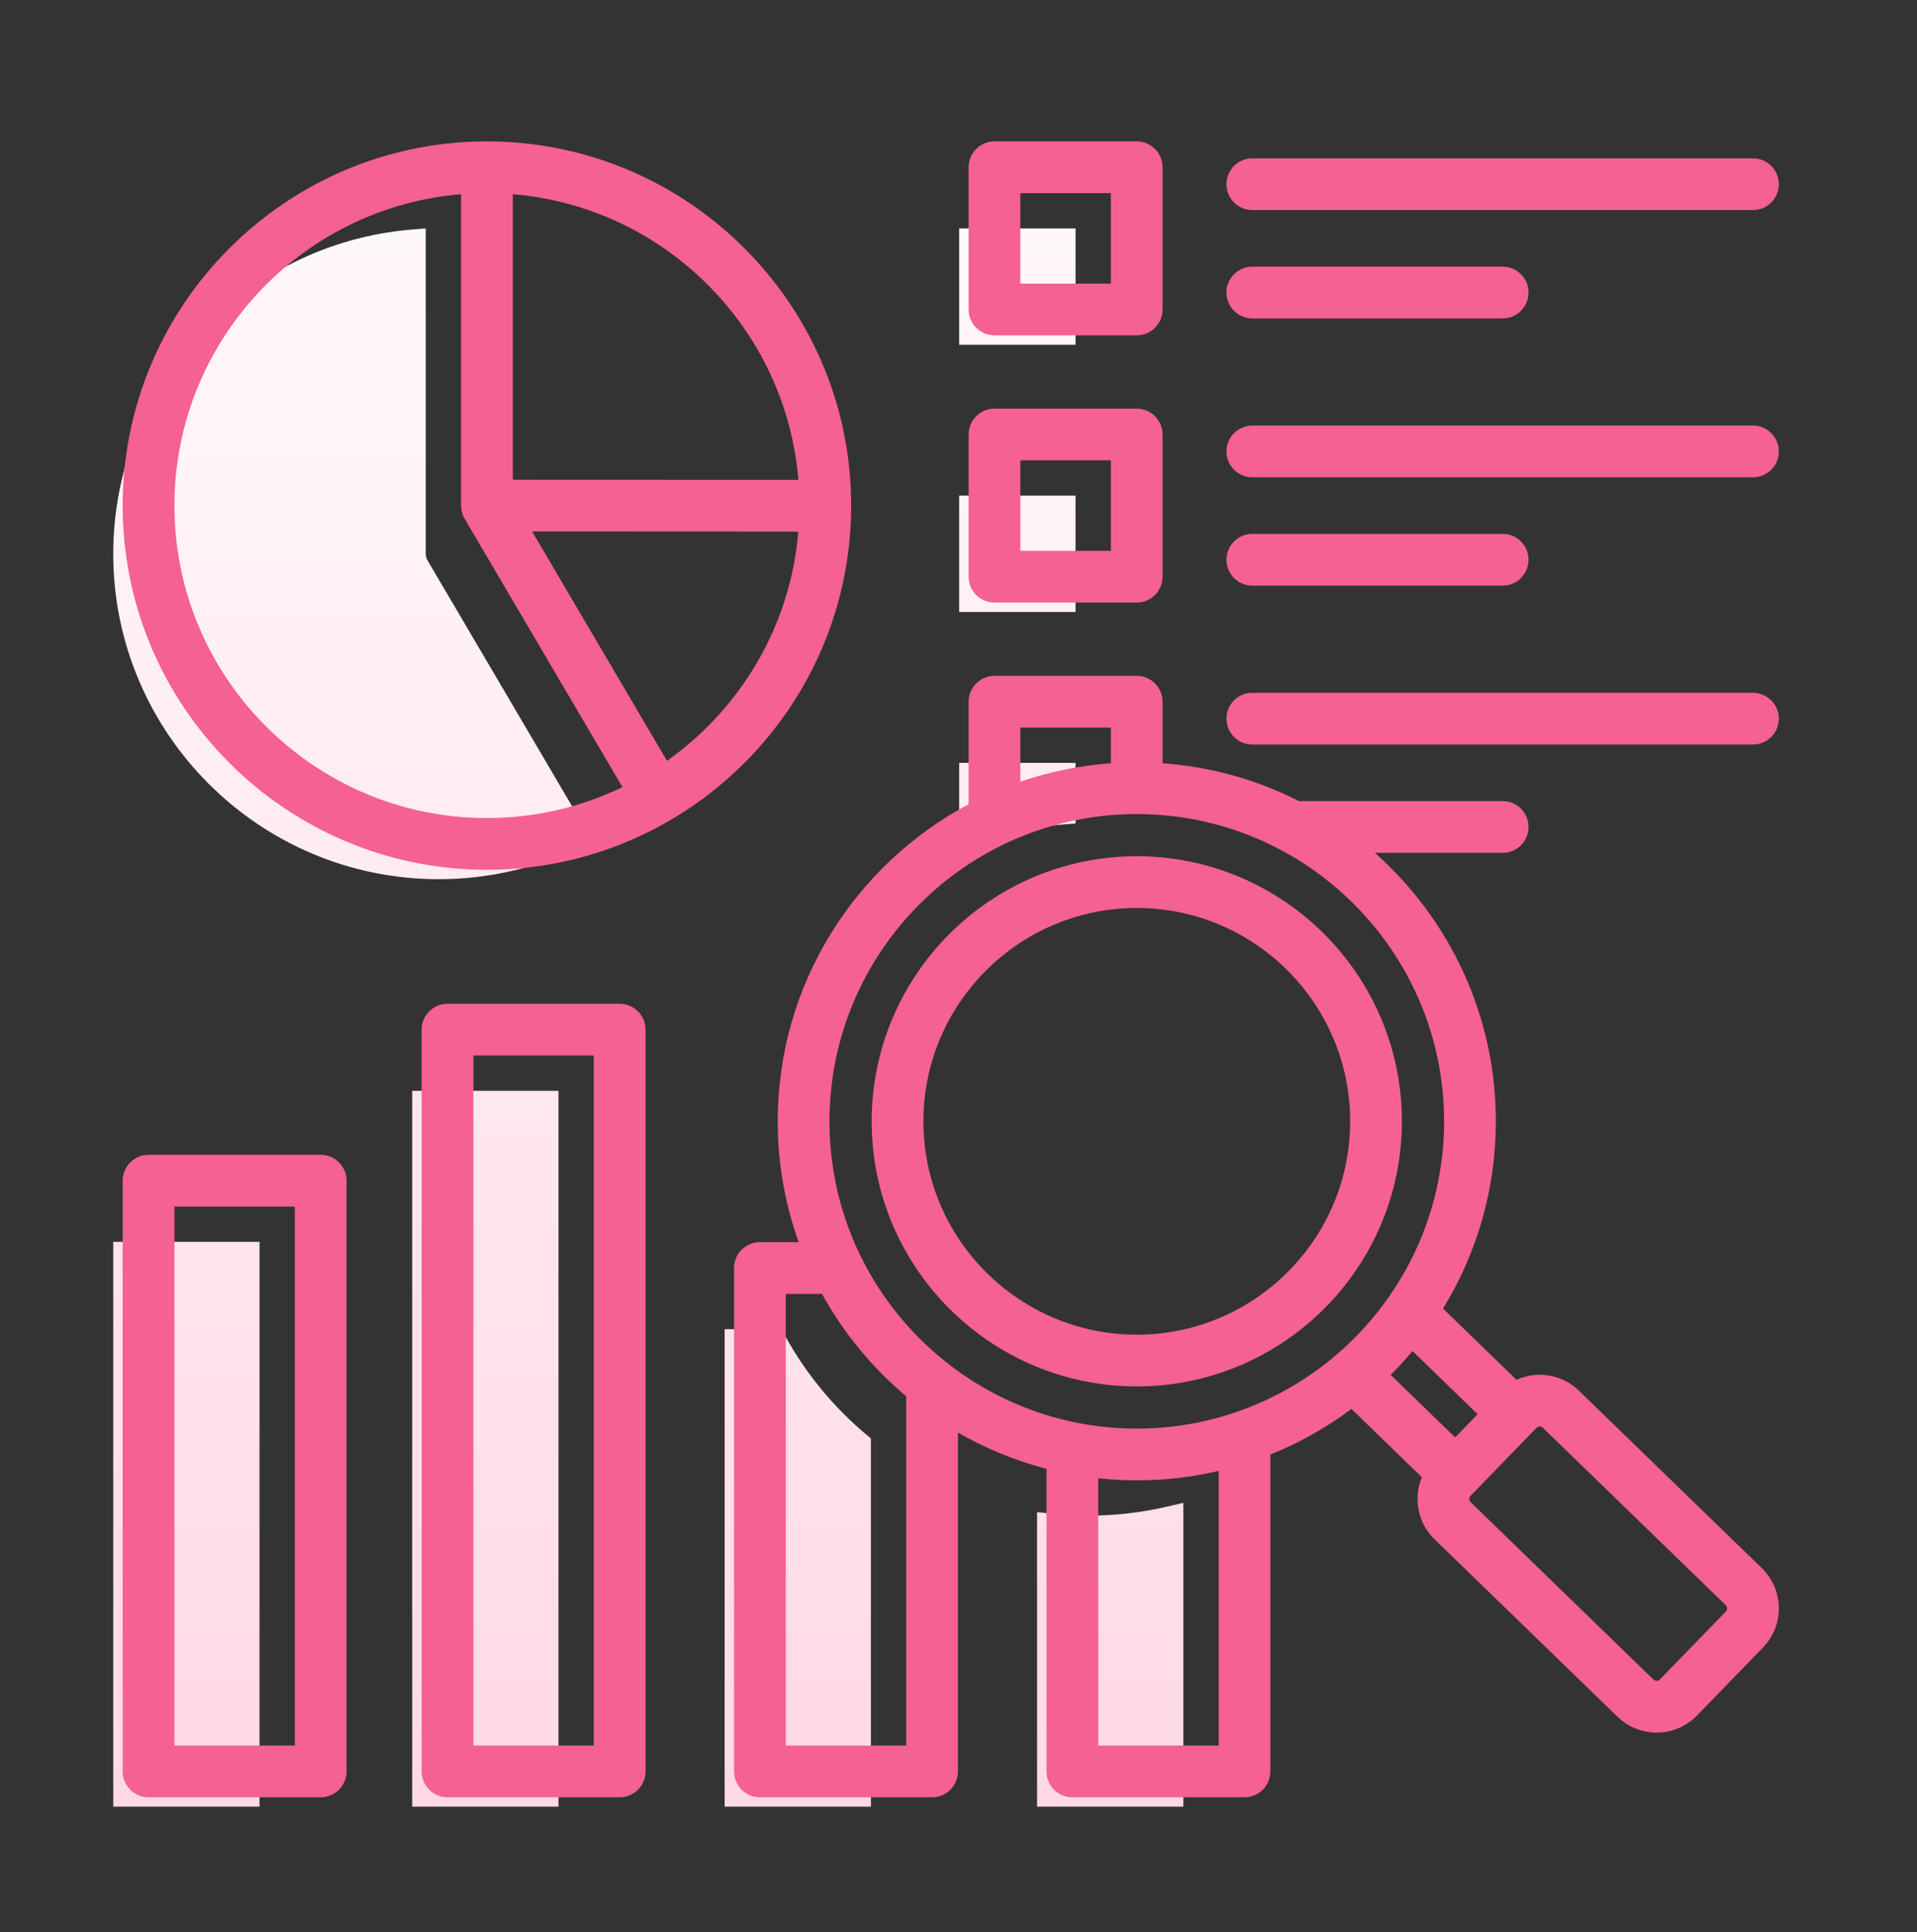
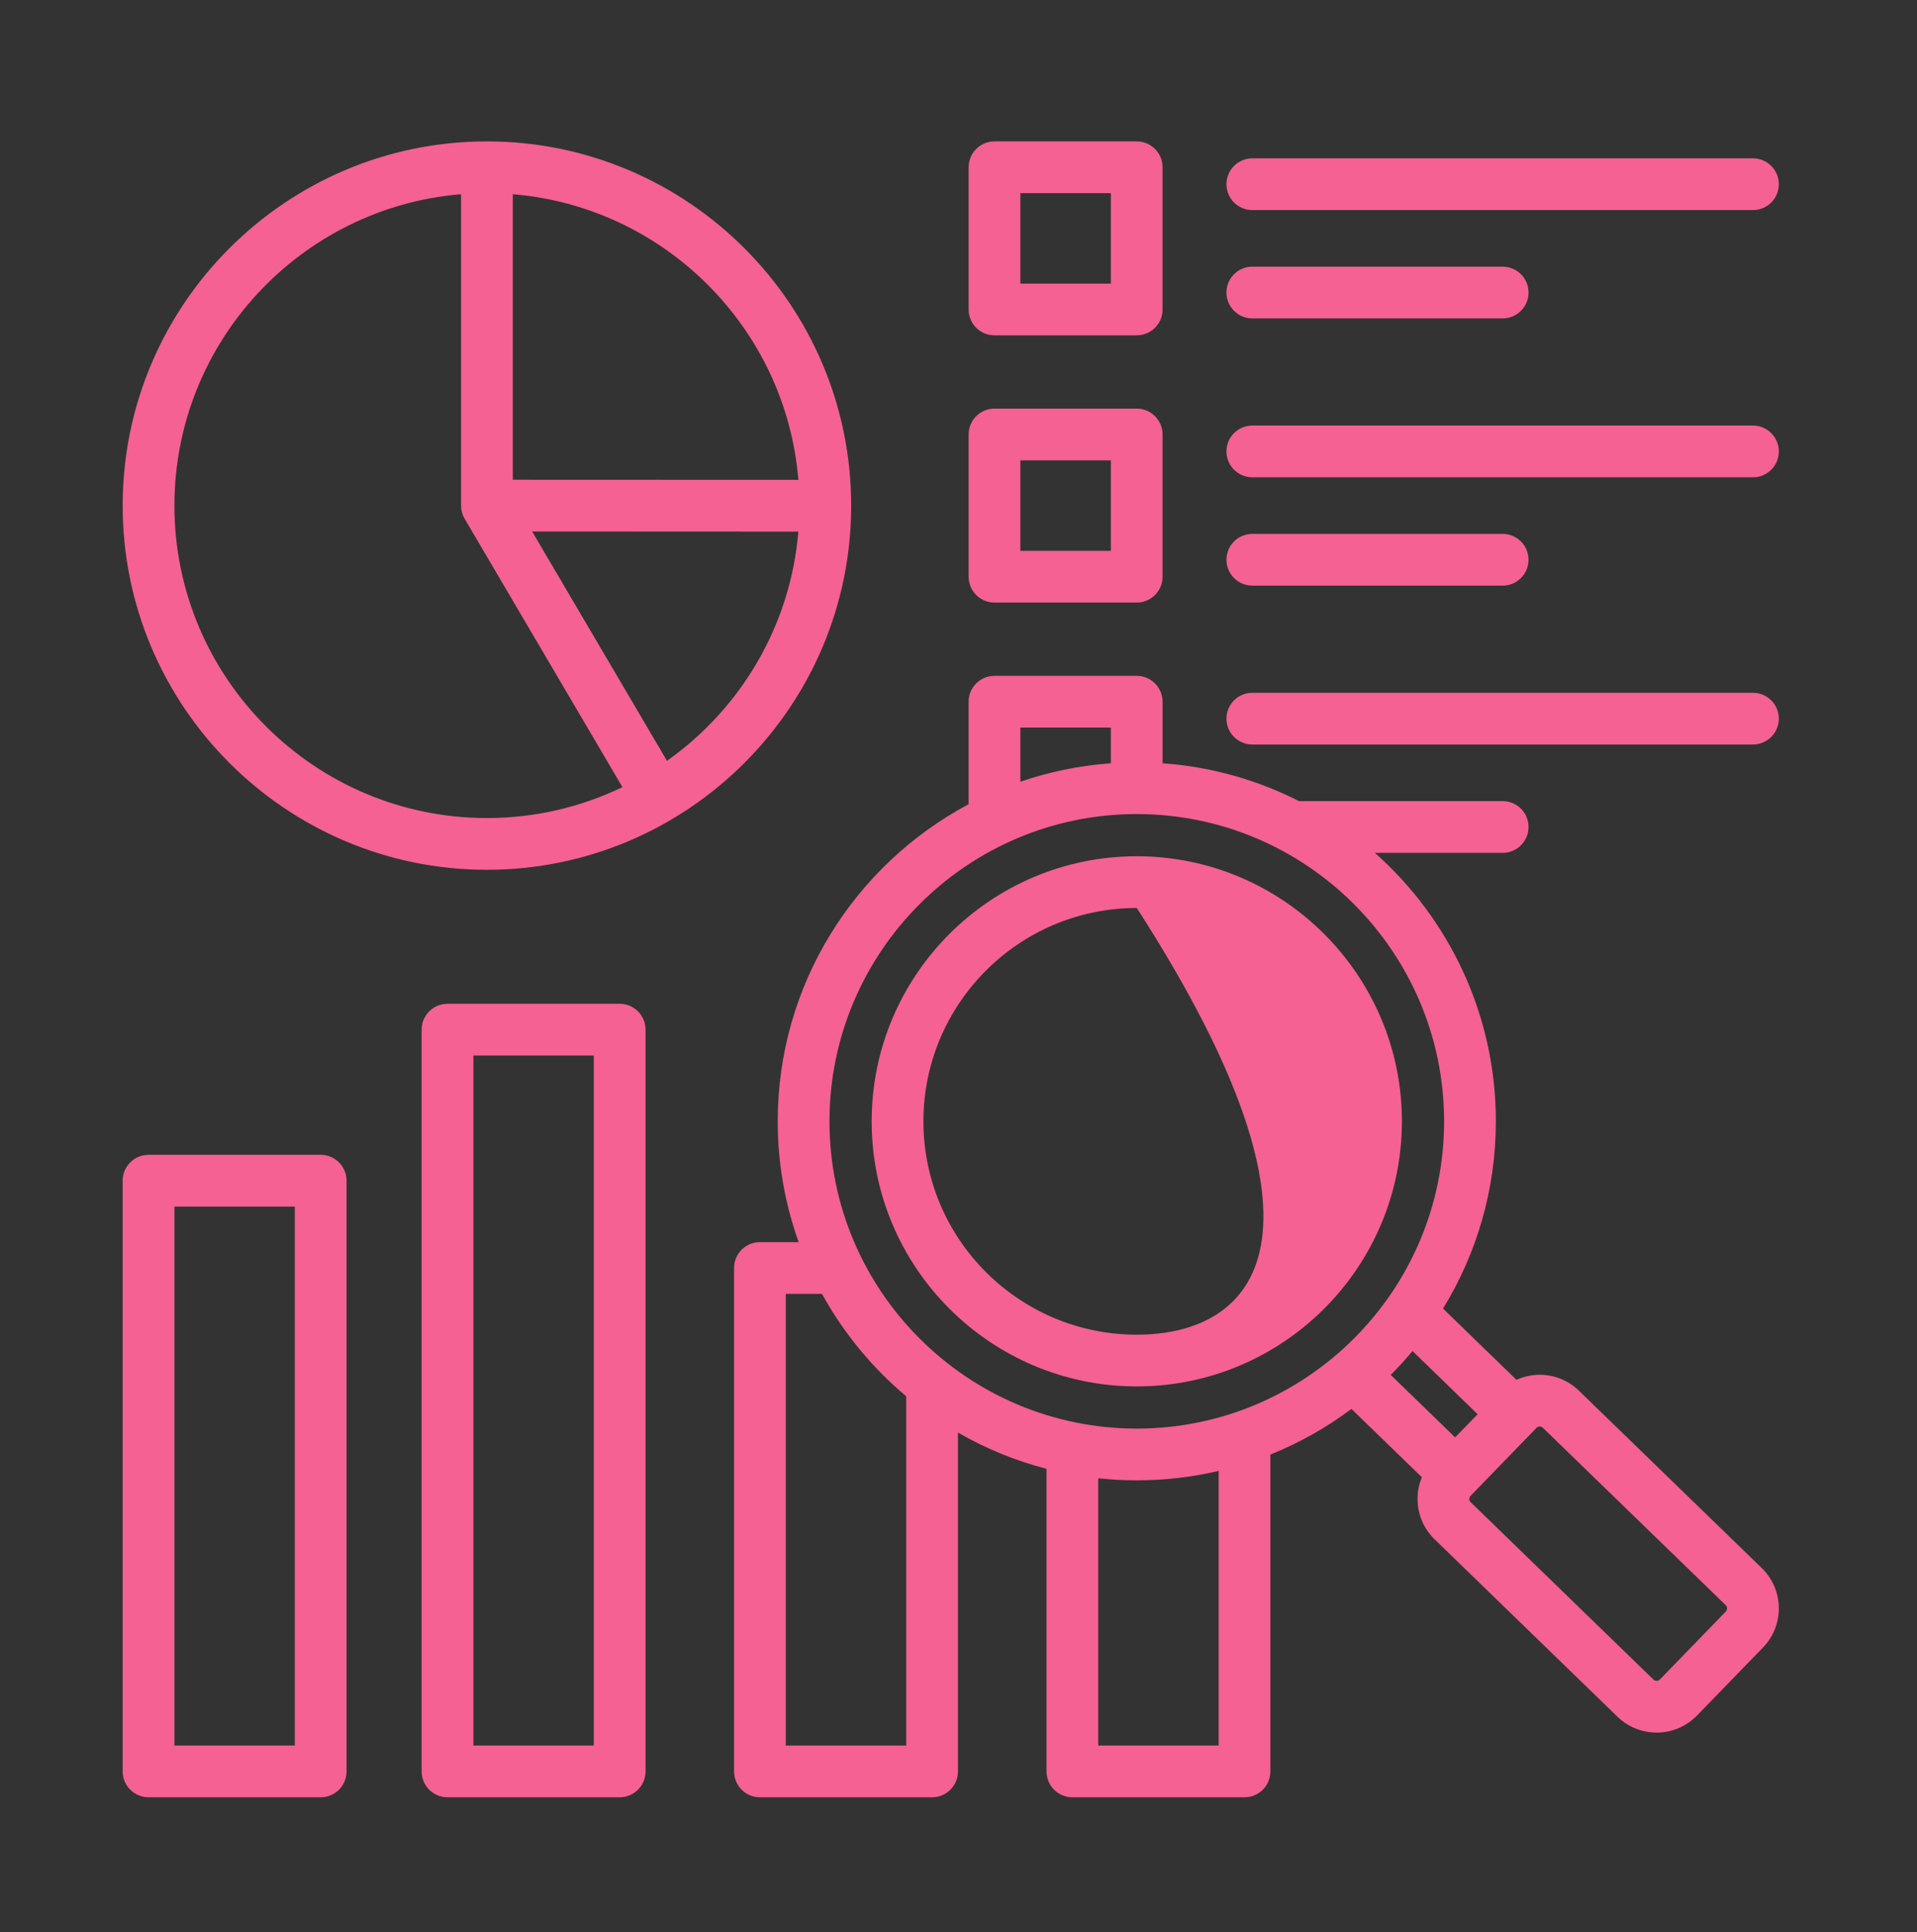
<svg xmlns="http://www.w3.org/2000/svg" width="122" height="123" viewBox="0 0 122 123" fill="none">
  <rect x="0" y="0" width="122" height="123" fill="#333333" stroke="none" />
-   <path fill-rule="evenodd" clip-rule="evenodd" d="M36.9 53.913C34.095 55.268 31.034 55.963 27.918 55.963C16.498 55.963 7.207 46.672 7.207 35.252C7.207 24.498 15.492 15.494 26.204 14.612L27.095 14.539V35.252C27.095 35.398 27.134 35.542 27.208 35.669L37.705 53.524L36.9 53.913ZM61.043 14.54H68.448V21.944H61.043V14.54ZM68.448 31.549V38.954H61.043V31.549H68.448ZM75.31 115H66V96.248L66.912 96.346C67.697 96.43 68.486 96.473 69.276 96.473C70.967 96.473 72.652 96.28 74.299 95.895L75.31 95.659L75.31 115ZM55.425 115H46.116V84.606H49.73L49.965 85.032C51.282 87.427 53.04 89.56 55.132 91.317L55.425 91.564V115ZM35.543 115H26.234V69.433H35.543V115ZM16.516 115H7.207V79.047H16.516V115ZM61.043 48.559H68.448V52.42L67.684 52.475C65.793 52.611 63.927 52.989 62.134 53.606L61.043 53.981V48.559Z" fill="url(#paint0_linear_2073_243)" />
-   <path fill-rule="evenodd" clip-rule="evenodd" d="M37.789 111.107H30.127V67.186H37.789V111.107ZM39.437 63.893H28.48C27.57 63.893 26.833 64.63 26.833 65.539V112.754C26.833 113.664 27.57 114.401 28.48 114.401H39.437C40.344 114.401 41.084 113.664 41.084 112.754V65.539C41.084 64.63 40.344 63.893 39.437 63.893ZM72.345 57.796C79.834 57.796 85.926 63.888 85.926 71.376C85.926 78.864 79.834 84.955 72.345 84.955C64.858 84.955 58.767 78.864 58.767 71.376C58.767 63.888 64.859 57.796 72.345 57.796ZM72.345 88.248C81.65 88.248 89.219 80.68 89.219 71.376C89.219 62.072 81.65 54.502 72.345 54.502C63.042 54.502 55.473 62.072 55.473 71.376C55.473 80.68 63.042 88.248 72.345 88.248ZM109.836 102.574L105.631 106.908C105.529 107.015 105.343 107.017 105.234 106.914L93.591 95.615C93.523 95.549 93.508 95.471 93.508 95.417C93.506 95.361 93.519 95.284 93.585 95.218L97.787 90.884C97.853 90.817 97.932 90.801 97.986 90.801H97.989C98.045 90.801 98.122 90.816 98.185 90.878L109.831 102.177C109.937 102.282 109.939 102.467 109.836 102.574ZM77.556 111.107H69.894V94.095C70.698 94.181 71.518 94.227 72.346 94.227C74.139 94.227 75.882 94.019 77.556 93.628L77.556 111.107ZM57.672 111.107H50.009V82.359H52.313C53.684 84.852 55.508 87.061 57.672 88.878V111.107ZM72.345 51.817C61.563 51.817 52.789 60.592 52.789 71.376C52.789 82.159 61.563 90.933 72.345 90.933C83.13 90.933 91.903 82.159 91.903 71.376C91.903 60.592 83.13 51.817 72.345 51.817ZM64.936 46.312H70.695V48.584C68.693 48.727 66.763 49.13 64.936 49.758V46.312ZM94.039 90.019L92.606 91.493L88.508 87.516C88.992 87.031 89.455 86.524 89.893 85.996L94.039 90.019ZM112.124 99.814L100.478 88.514C99.795 87.851 98.891 87.496 97.936 87.508C97.436 87.516 96.951 87.627 96.51 87.829L91.837 83.294C93.967 79.821 95.199 75.739 95.199 71.376C95.199 64.584 92.218 58.475 87.499 54.286H95.631C96.541 54.286 97.278 53.548 97.278 52.639C97.278 51.729 96.541 50.992 95.631 50.992H82.669C80.028 49.649 77.093 48.805 73.988 48.584V44.667C73.988 43.757 73.251 43.019 72.341 43.019H63.289C62.38 43.019 61.643 43.757 61.643 44.667V51.191C54.423 55.036 49.495 62.64 49.495 71.376C49.495 74.073 49.966 76.661 50.827 79.065H48.363C47.453 79.065 46.716 79.802 46.716 80.712V112.754C46.716 113.664 47.453 114.401 48.363 114.401H59.319C60.229 114.401 60.966 113.664 60.966 112.754V91.186C62.712 92.193 64.603 92.975 66.6 93.494V112.754C66.6 113.664 67.337 114.401 68.247 114.401H79.202C80.111 114.401 80.849 113.664 80.849 112.754V92.586C82.7 91.841 84.433 90.861 86.008 89.681L90.49 94.032C90.303 94.478 90.206 94.964 90.214 95.466C90.229 96.421 90.614 97.315 91.297 97.978L102.941 109.277C103.634 109.95 104.532 110.284 105.43 110.284C106.364 110.284 107.296 109.921 107.996 109.2L112.2 104.867C113.571 103.454 113.538 101.186 112.124 99.814ZM18.762 111.107H11.1V76.801H18.762V111.107ZM20.409 73.507H9.453C8.543 73.507 7.806 74.244 7.806 75.154V112.754C7.806 113.664 8.543 114.401 9.453 114.401H20.409C21.319 114.401 22.056 113.664 22.056 112.754V75.154C22.056 74.244 21.319 73.507 20.409 73.507ZM78.052 45.743C78.052 44.835 78.791 44.098 79.698 44.098H111.56C112.47 44.098 113.207 44.835 113.207 45.743C113.207 46.653 112.47 47.39 111.56 47.39H79.698C78.791 47.39 78.052 46.653 78.052 45.743ZM64.936 29.303H70.695V35.061H64.936V29.303ZM63.289 38.355H72.342C73.251 38.355 73.989 37.617 73.989 36.708V27.656C73.989 26.747 73.251 26.009 72.342 26.009H63.289C62.38 26.009 61.644 26.747 61.644 27.656V36.708C61.643 37.617 62.38 38.355 63.289 38.355ZM78.052 35.63C78.052 34.72 78.791 33.983 79.698 33.983H95.631C96.541 33.983 97.278 34.72 97.278 35.63C97.278 36.539 96.541 37.277 95.631 37.277H79.698C78.791 37.277 78.052 36.539 78.052 35.63ZM78.052 28.734C78.052 27.825 78.791 27.087 79.698 27.087H111.56C112.47 27.087 113.207 27.825 113.207 28.734C113.207 29.644 112.47 30.381 111.56 30.381H79.698C78.791 30.381 78.052 29.644 78.052 28.734ZM64.936 12.294H70.695V18.052H64.936V12.294ZM63.289 21.345H72.342C73.251 21.345 73.989 20.608 73.989 19.698V10.647C73.989 9.738 73.251 9 72.342 9H63.289C62.38 9 61.644 9.738 61.644 10.647V19.698C61.643 20.608 62.38 21.345 63.289 21.345ZM78.052 18.62C78.052 17.711 78.791 16.974 79.698 16.974H95.631C96.541 16.974 97.278 17.711 97.278 18.62C97.278 19.529 96.541 20.267 95.631 20.267H79.698C78.791 20.268 78.052 19.53 78.052 18.62ZM78.052 11.725C78.052 10.816 78.791 10.078 79.698 10.078H111.56C112.47 10.078 113.207 10.816 113.207 11.725C113.207 12.635 112.47 13.372 111.56 13.372H79.698C78.791 13.372 78.052 12.635 78.052 11.725ZM29.341 12.363V32.182C29.341 32.475 29.419 32.764 29.568 33.017L39.612 50.102C37.002 51.363 34.076 52.07 30.988 52.07C20.022 52.07 11.1 43.149 11.1 32.182C11.1 21.771 19.142 13.203 29.341 12.363ZM50.808 30.544C50.016 20.884 42.292 13.158 32.635 12.363V30.537L50.808 30.544ZM42.448 48.428L33.866 33.83L50.806 33.838C50.308 39.856 47.119 45.123 42.448 48.428ZM30.988 55.364C18.206 55.364 7.806 44.965 7.806 32.182C7.806 19.399 18.206 9 30.988 9C43.77 9 54.17 19.399 54.17 32.182C54.17 44.965 43.77 55.364 30.988 55.364Z" fill="#F46192" />
+   <path fill-rule="evenodd" clip-rule="evenodd" d="M37.789 111.107H30.127V67.186H37.789V111.107ZM39.437 63.893H28.48C27.57 63.893 26.833 64.63 26.833 65.539V112.754C26.833 113.664 27.57 114.401 28.48 114.401H39.437C40.344 114.401 41.084 113.664 41.084 112.754V65.539C41.084 64.63 40.344 63.893 39.437 63.893ZM72.345 57.796C85.926 78.864 79.834 84.955 72.345 84.955C64.858 84.955 58.767 78.864 58.767 71.376C58.767 63.888 64.859 57.796 72.345 57.796ZM72.345 88.248C81.65 88.248 89.219 80.68 89.219 71.376C89.219 62.072 81.65 54.502 72.345 54.502C63.042 54.502 55.473 62.072 55.473 71.376C55.473 80.68 63.042 88.248 72.345 88.248ZM109.836 102.574L105.631 106.908C105.529 107.015 105.343 107.017 105.234 106.914L93.591 95.615C93.523 95.549 93.508 95.471 93.508 95.417C93.506 95.361 93.519 95.284 93.585 95.218L97.787 90.884C97.853 90.817 97.932 90.801 97.986 90.801H97.989C98.045 90.801 98.122 90.816 98.185 90.878L109.831 102.177C109.937 102.282 109.939 102.467 109.836 102.574ZM77.556 111.107H69.894V94.095C70.698 94.181 71.518 94.227 72.346 94.227C74.139 94.227 75.882 94.019 77.556 93.628L77.556 111.107ZM57.672 111.107H50.009V82.359H52.313C53.684 84.852 55.508 87.061 57.672 88.878V111.107ZM72.345 51.817C61.563 51.817 52.789 60.592 52.789 71.376C52.789 82.159 61.563 90.933 72.345 90.933C83.13 90.933 91.903 82.159 91.903 71.376C91.903 60.592 83.13 51.817 72.345 51.817ZM64.936 46.312H70.695V48.584C68.693 48.727 66.763 49.13 64.936 49.758V46.312ZM94.039 90.019L92.606 91.493L88.508 87.516C88.992 87.031 89.455 86.524 89.893 85.996L94.039 90.019ZM112.124 99.814L100.478 88.514C99.795 87.851 98.891 87.496 97.936 87.508C97.436 87.516 96.951 87.627 96.51 87.829L91.837 83.294C93.967 79.821 95.199 75.739 95.199 71.376C95.199 64.584 92.218 58.475 87.499 54.286H95.631C96.541 54.286 97.278 53.548 97.278 52.639C97.278 51.729 96.541 50.992 95.631 50.992H82.669C80.028 49.649 77.093 48.805 73.988 48.584V44.667C73.988 43.757 73.251 43.019 72.341 43.019H63.289C62.38 43.019 61.643 43.757 61.643 44.667V51.191C54.423 55.036 49.495 62.64 49.495 71.376C49.495 74.073 49.966 76.661 50.827 79.065H48.363C47.453 79.065 46.716 79.802 46.716 80.712V112.754C46.716 113.664 47.453 114.401 48.363 114.401H59.319C60.229 114.401 60.966 113.664 60.966 112.754V91.186C62.712 92.193 64.603 92.975 66.6 93.494V112.754C66.6 113.664 67.337 114.401 68.247 114.401H79.202C80.111 114.401 80.849 113.664 80.849 112.754V92.586C82.7 91.841 84.433 90.861 86.008 89.681L90.49 94.032C90.303 94.478 90.206 94.964 90.214 95.466C90.229 96.421 90.614 97.315 91.297 97.978L102.941 109.277C103.634 109.95 104.532 110.284 105.43 110.284C106.364 110.284 107.296 109.921 107.996 109.2L112.2 104.867C113.571 103.454 113.538 101.186 112.124 99.814ZM18.762 111.107H11.1V76.801H18.762V111.107ZM20.409 73.507H9.453C8.543 73.507 7.806 74.244 7.806 75.154V112.754C7.806 113.664 8.543 114.401 9.453 114.401H20.409C21.319 114.401 22.056 113.664 22.056 112.754V75.154C22.056 74.244 21.319 73.507 20.409 73.507ZM78.052 45.743C78.052 44.835 78.791 44.098 79.698 44.098H111.56C112.47 44.098 113.207 44.835 113.207 45.743C113.207 46.653 112.47 47.39 111.56 47.39H79.698C78.791 47.39 78.052 46.653 78.052 45.743ZM64.936 29.303H70.695V35.061H64.936V29.303ZM63.289 38.355H72.342C73.251 38.355 73.989 37.617 73.989 36.708V27.656C73.989 26.747 73.251 26.009 72.342 26.009H63.289C62.38 26.009 61.644 26.747 61.644 27.656V36.708C61.643 37.617 62.38 38.355 63.289 38.355ZM78.052 35.63C78.052 34.72 78.791 33.983 79.698 33.983H95.631C96.541 33.983 97.278 34.72 97.278 35.63C97.278 36.539 96.541 37.277 95.631 37.277H79.698C78.791 37.277 78.052 36.539 78.052 35.63ZM78.052 28.734C78.052 27.825 78.791 27.087 79.698 27.087H111.56C112.47 27.087 113.207 27.825 113.207 28.734C113.207 29.644 112.47 30.381 111.56 30.381H79.698C78.791 30.381 78.052 29.644 78.052 28.734ZM64.936 12.294H70.695V18.052H64.936V12.294ZM63.289 21.345H72.342C73.251 21.345 73.989 20.608 73.989 19.698V10.647C73.989 9.738 73.251 9 72.342 9H63.289C62.38 9 61.644 9.738 61.644 10.647V19.698C61.643 20.608 62.38 21.345 63.289 21.345ZM78.052 18.62C78.052 17.711 78.791 16.974 79.698 16.974H95.631C96.541 16.974 97.278 17.711 97.278 18.62C97.278 19.529 96.541 20.267 95.631 20.267H79.698C78.791 20.268 78.052 19.53 78.052 18.62ZM78.052 11.725C78.052 10.816 78.791 10.078 79.698 10.078H111.56C112.47 10.078 113.207 10.816 113.207 11.725C113.207 12.635 112.47 13.372 111.56 13.372H79.698C78.791 13.372 78.052 12.635 78.052 11.725ZM29.341 12.363V32.182C29.341 32.475 29.419 32.764 29.568 33.017L39.612 50.102C37.002 51.363 34.076 52.07 30.988 52.07C20.022 52.07 11.1 43.149 11.1 32.182C11.1 21.771 19.142 13.203 29.341 12.363ZM50.808 30.544C50.016 20.884 42.292 13.158 32.635 12.363V30.537L50.808 30.544ZM42.448 48.428L33.866 33.83L50.806 33.838C50.308 39.856 47.119 45.123 42.448 48.428ZM30.988 55.364C18.206 55.364 7.806 44.965 7.806 32.182C7.806 19.399 18.206 9 30.988 9C43.77 9 54.17 19.399 54.17 32.182C54.17 44.965 43.77 55.364 30.988 55.364Z" fill="#F46192" />
  <defs>
    <linearGradient id="paint0_linear_2073_243" x1="57.336" y1="14.796" x2="57.336" y2="115" gradientUnits="userSpaceOnUse">
      <stop stop-color="#FFF8FA" />
      <stop offset="1" stop-color="#FFD9E6" />
    </linearGradient>
  </defs>
</svg>